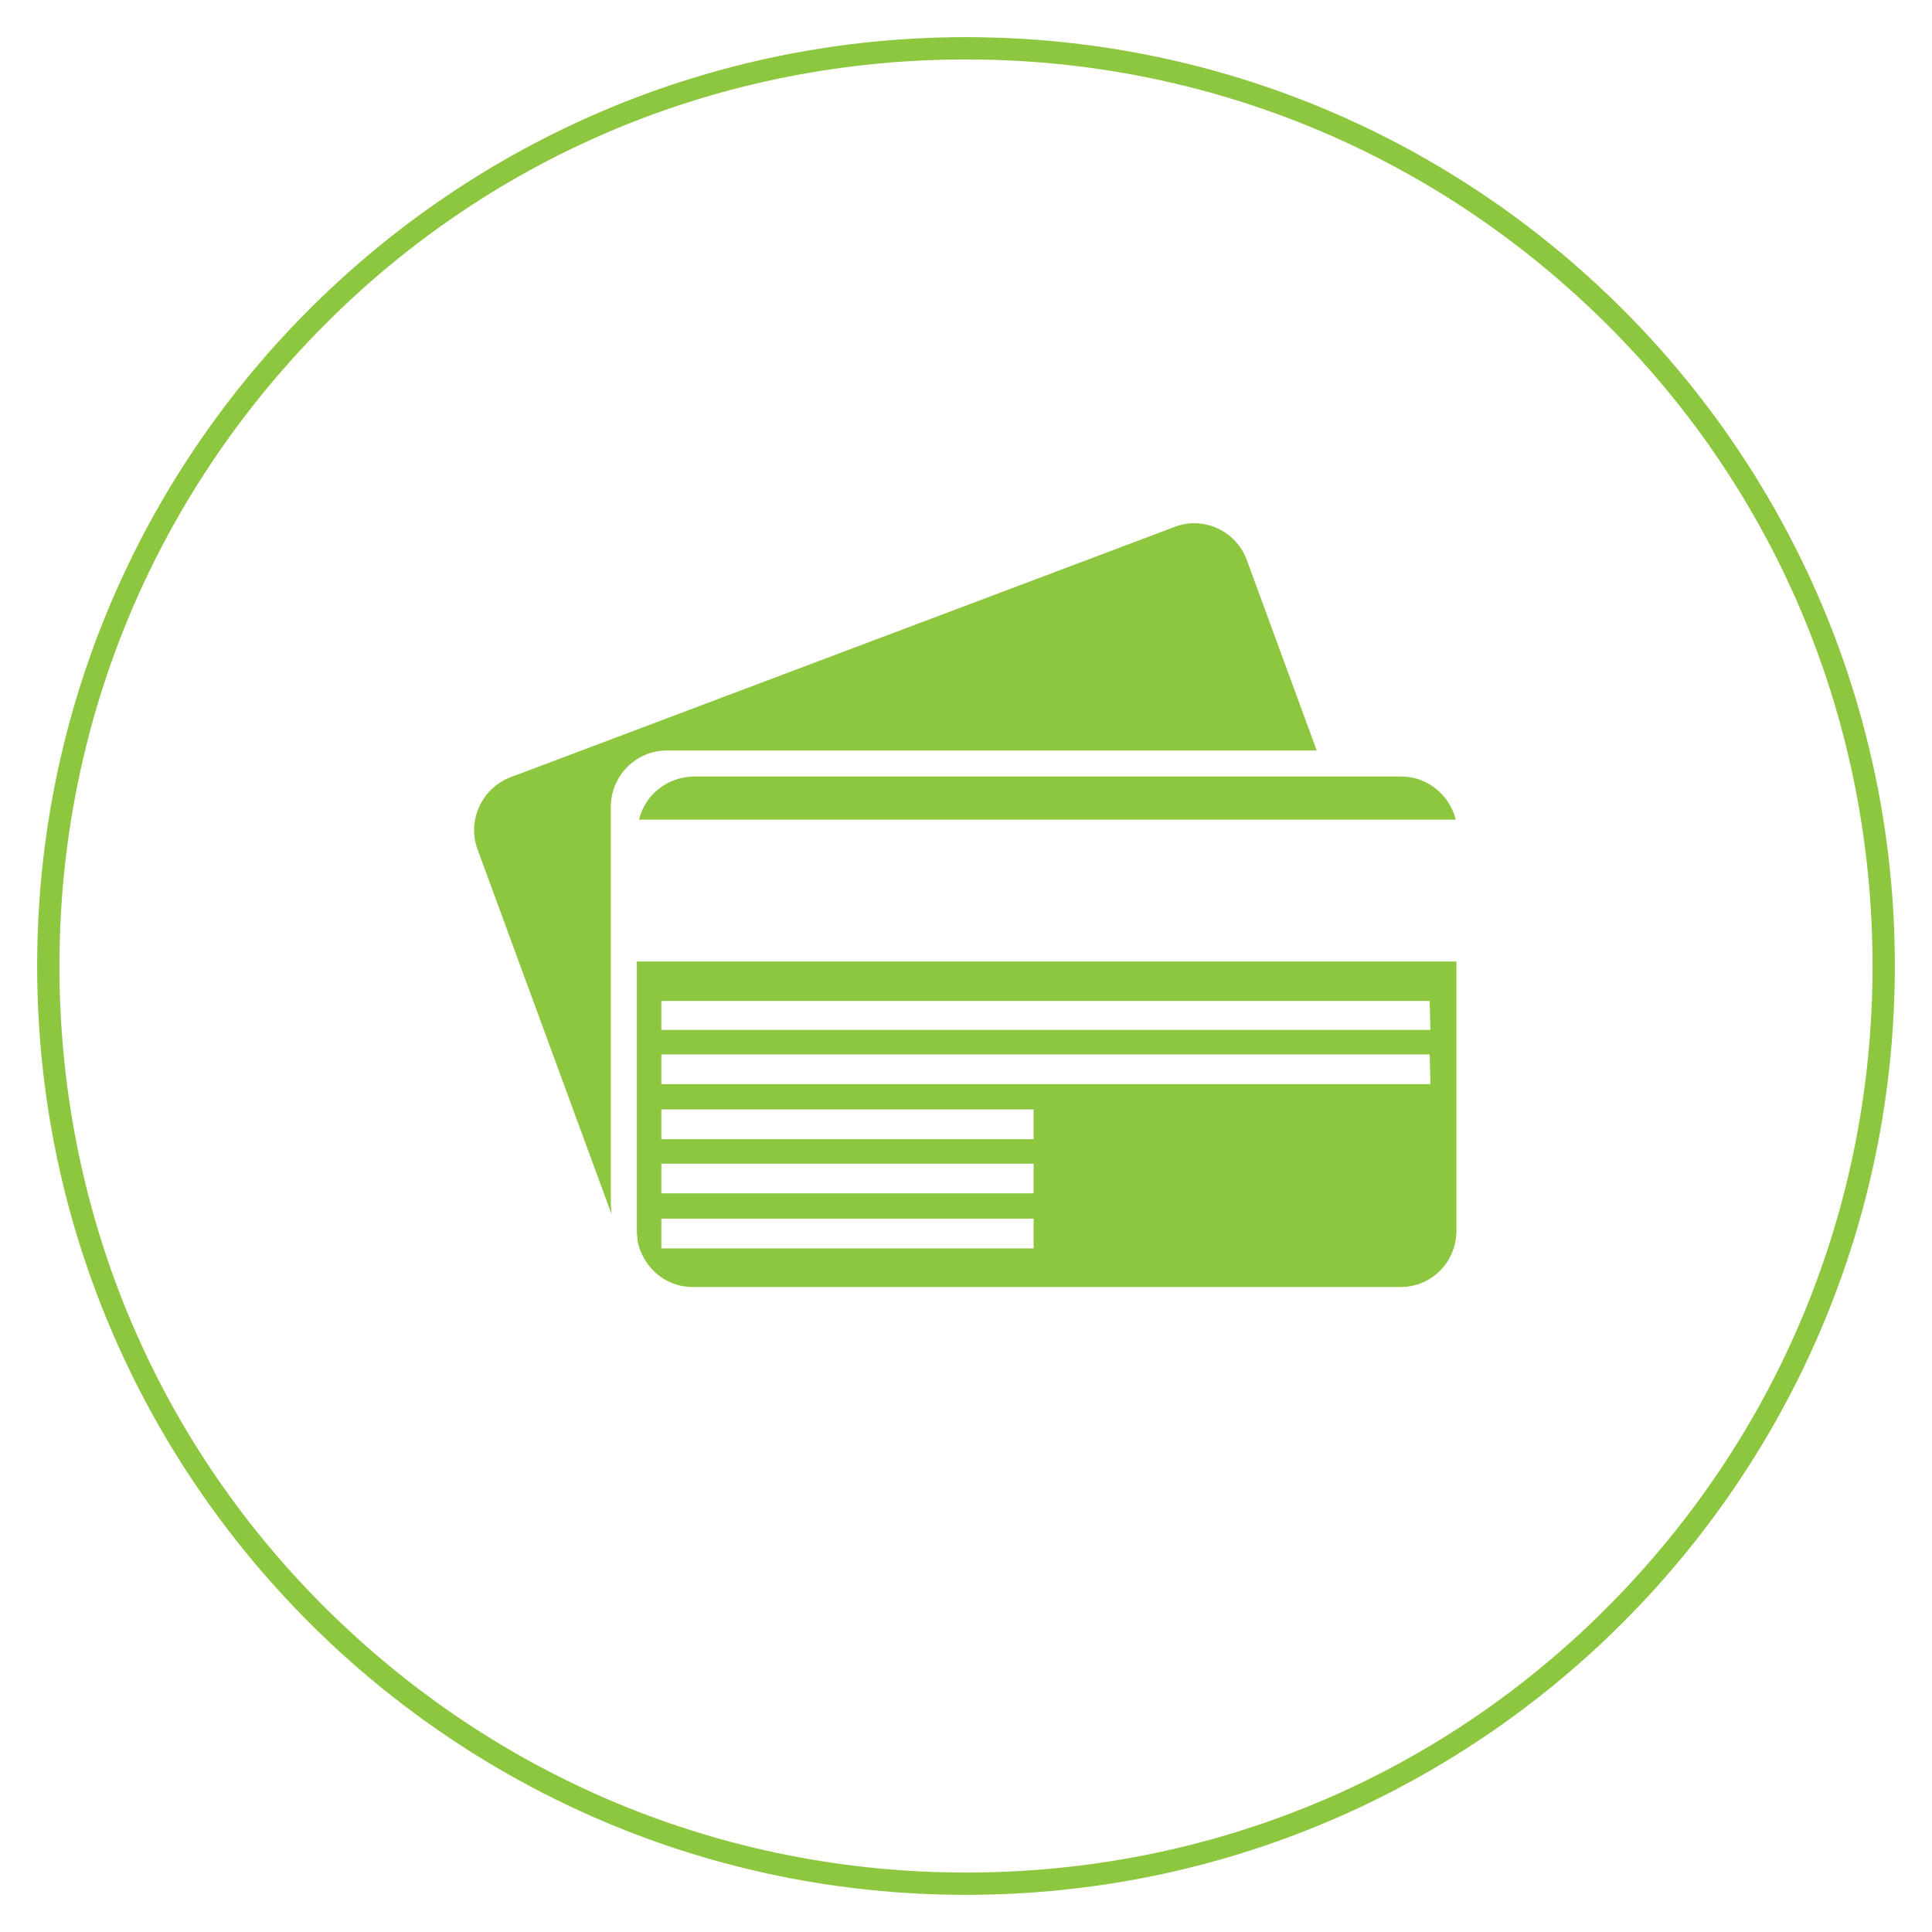
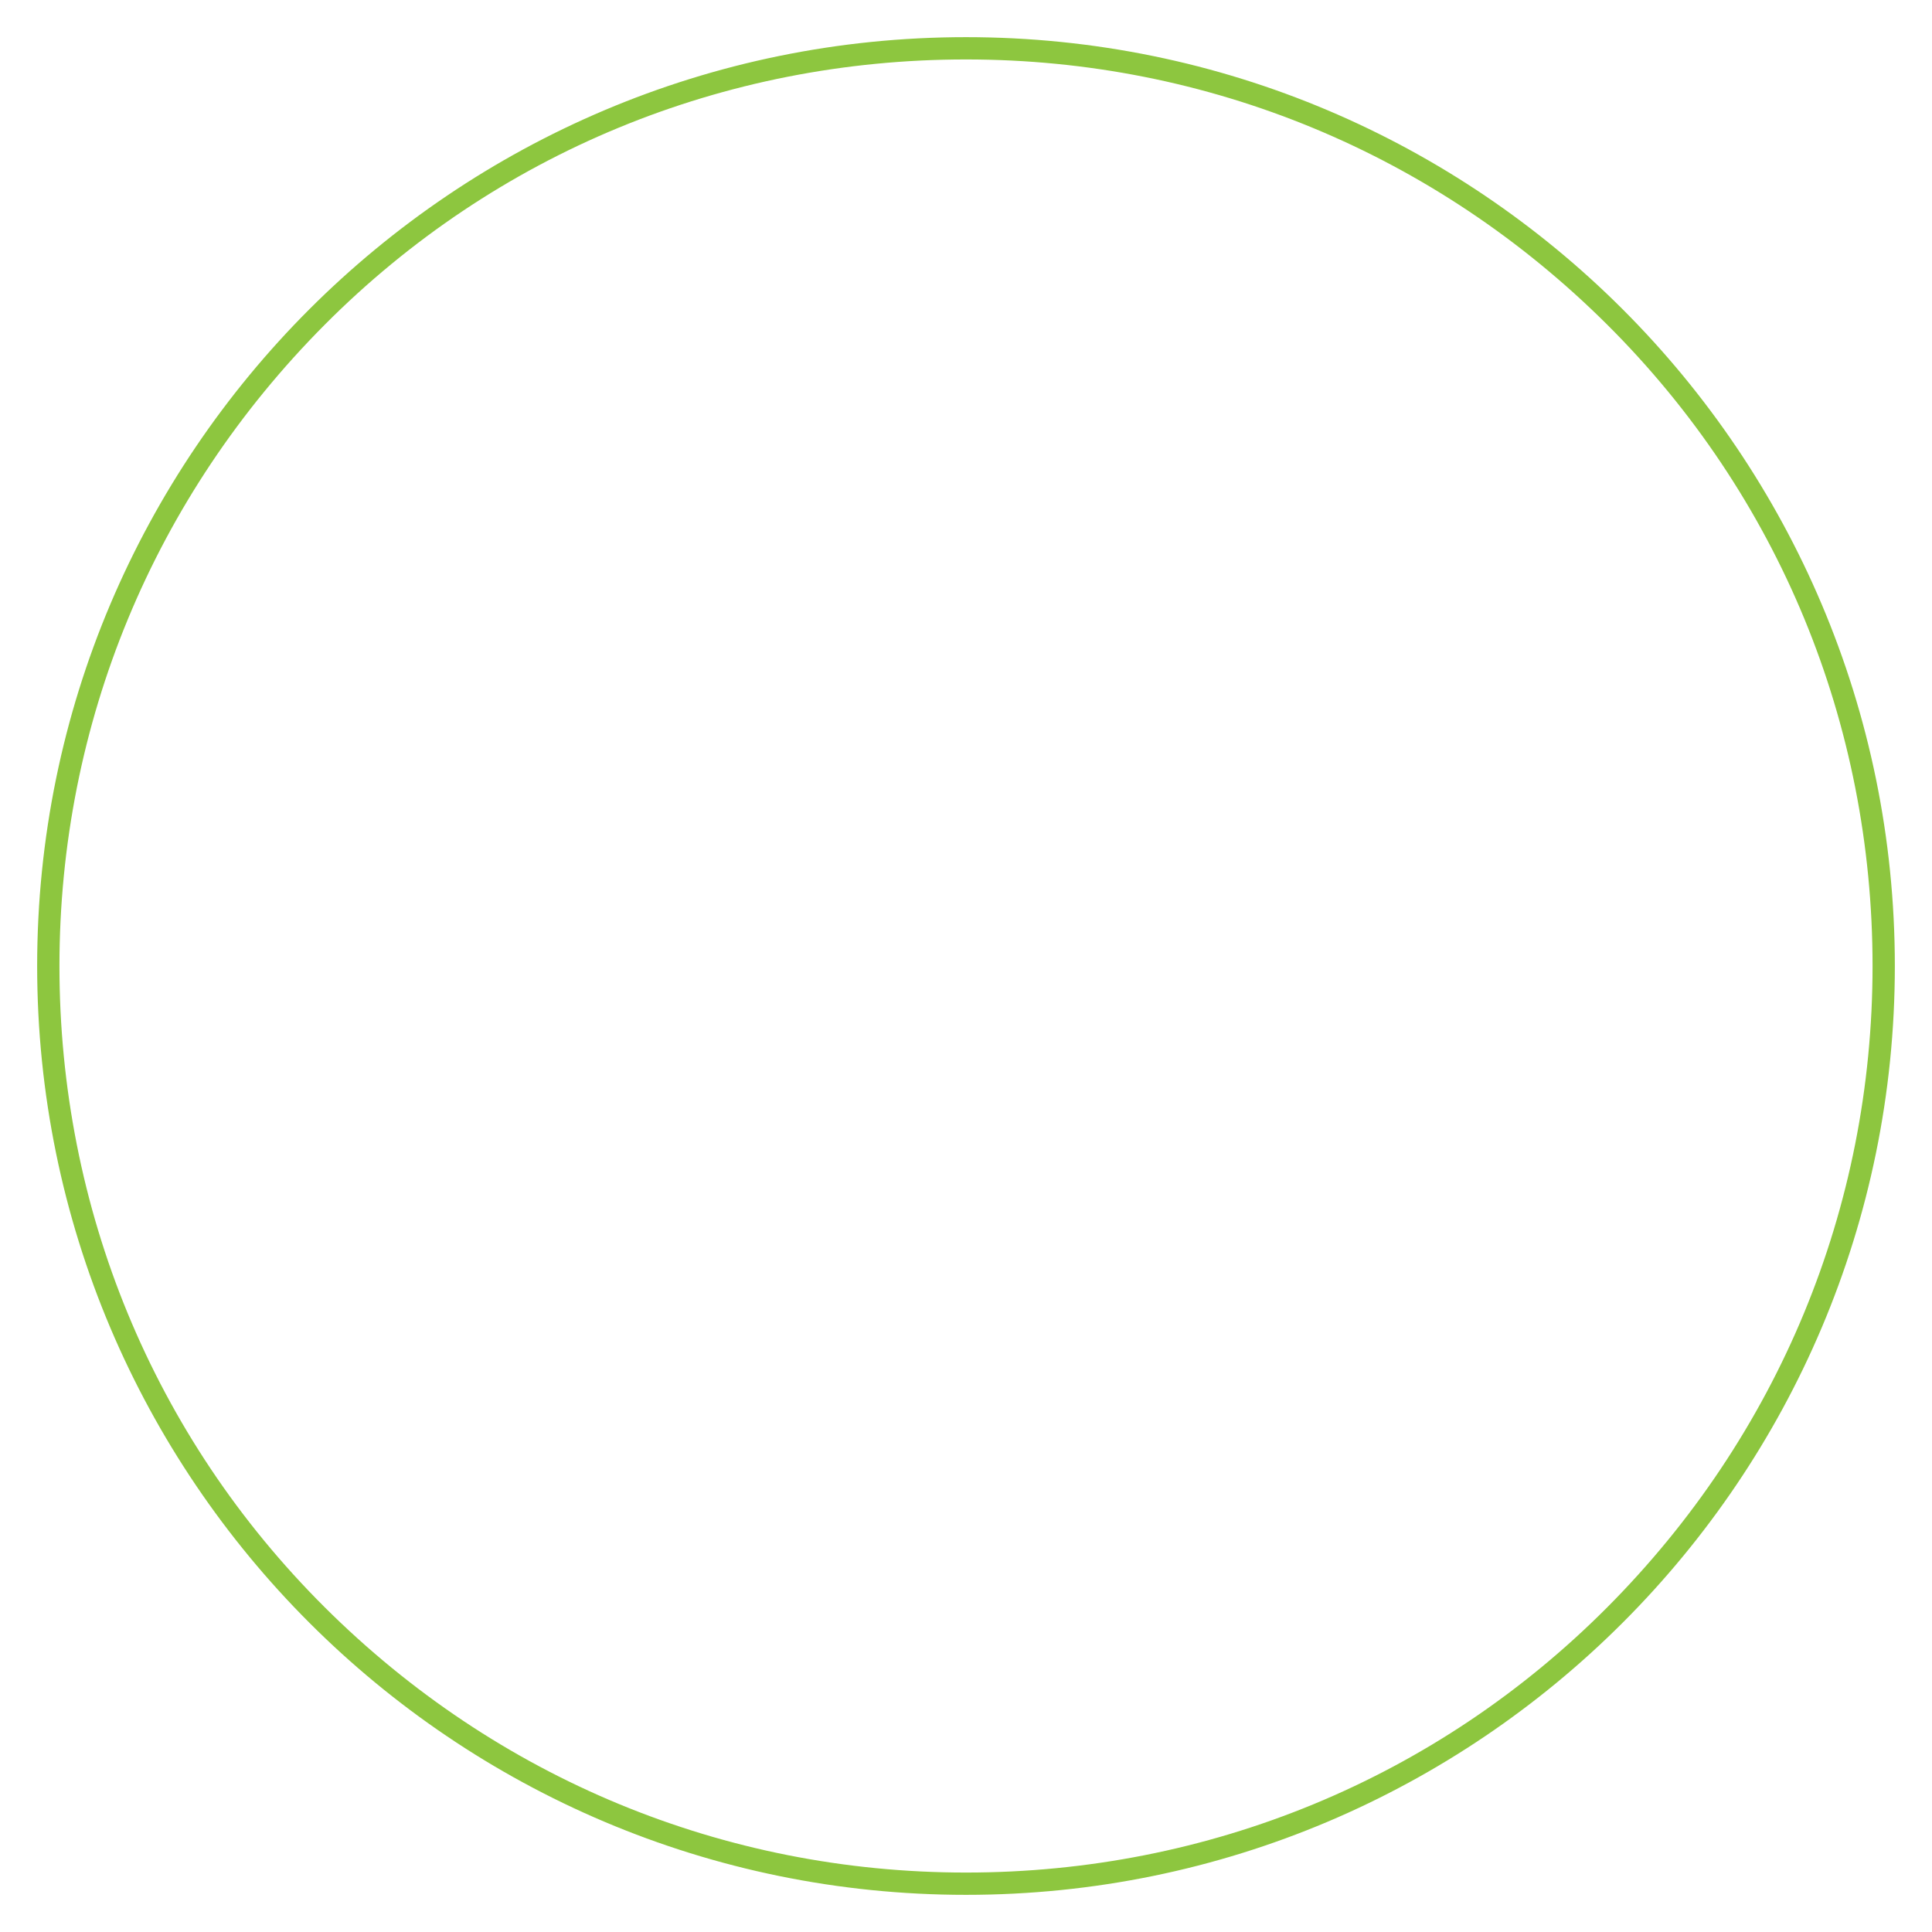
<svg xmlns="http://www.w3.org/2000/svg" version="1.1" id="Layer_1" x="0px" y="0px" viewBox="0 0 260 260" style="enable-background:new 0 0 260 260;" xml:space="preserve">
  <style type="text/css">
	.st0{fill:#8DC63F;}
</style>
  <g>
    <g>
      <g>
        <path class="st0" d="M130,8c32.6,0,63.2,12.7,86.3,35.7S252,97.4,252,130s-12.7,63.2-35.7,86.3S162.6,252,130,252     c-32.6,0-63.2-12.7-86.3-35.7S8,162.6,8,130s12.7-63.2,35.7-86.3S97.4,8,130,8 M130,5C61,5,5,61,5,130s56,125,125,125     c69,0,125-56,125-125S199,5,130,5L130,5z" />
      </g>
    </g>
    <g>
-       <path class="st0" d="M89.7,101h87.5l-9.4-25.6c-1.4-3.9-5.8-6-9.7-4.5l-89.4,33.7c-3.9,1.5-5.9,5.9-4.4,9.8l18,49l-0.1-1.4v-53.4    C82.2,104.4,85.6,101,89.7,101z" />
-       <path class="st0" d="M86,110.3h109.9c-0.8-3.3-3.8-5.8-7.3-5.8h-7.9H93.3C89.7,104.6,86.8,107,86,110.3z" />
-       <path class="st0" d="M85.7,129.4v36.2c0,0.5,0.1,1,0.1,1.4c0.7,3.5,3.7,6.2,7.4,6.2h95.3c4.2,0,7.5-3.4,7.5-7.6v-36.2H85.7z     M139.1,168H89v-4h50.1V168z M139.1,160.6H89v-4h50.1V160.6z M139.1,153.3H89v-4h50.1V153.3z M192.5,145.9H89v-4h103.4    L192.5,145.9L192.5,145.9z M192.5,138.6H89v-3.9h103.4L192.5,138.6L192.5,138.6z" />
-     </g>
+       </g>
  </g>
</svg>